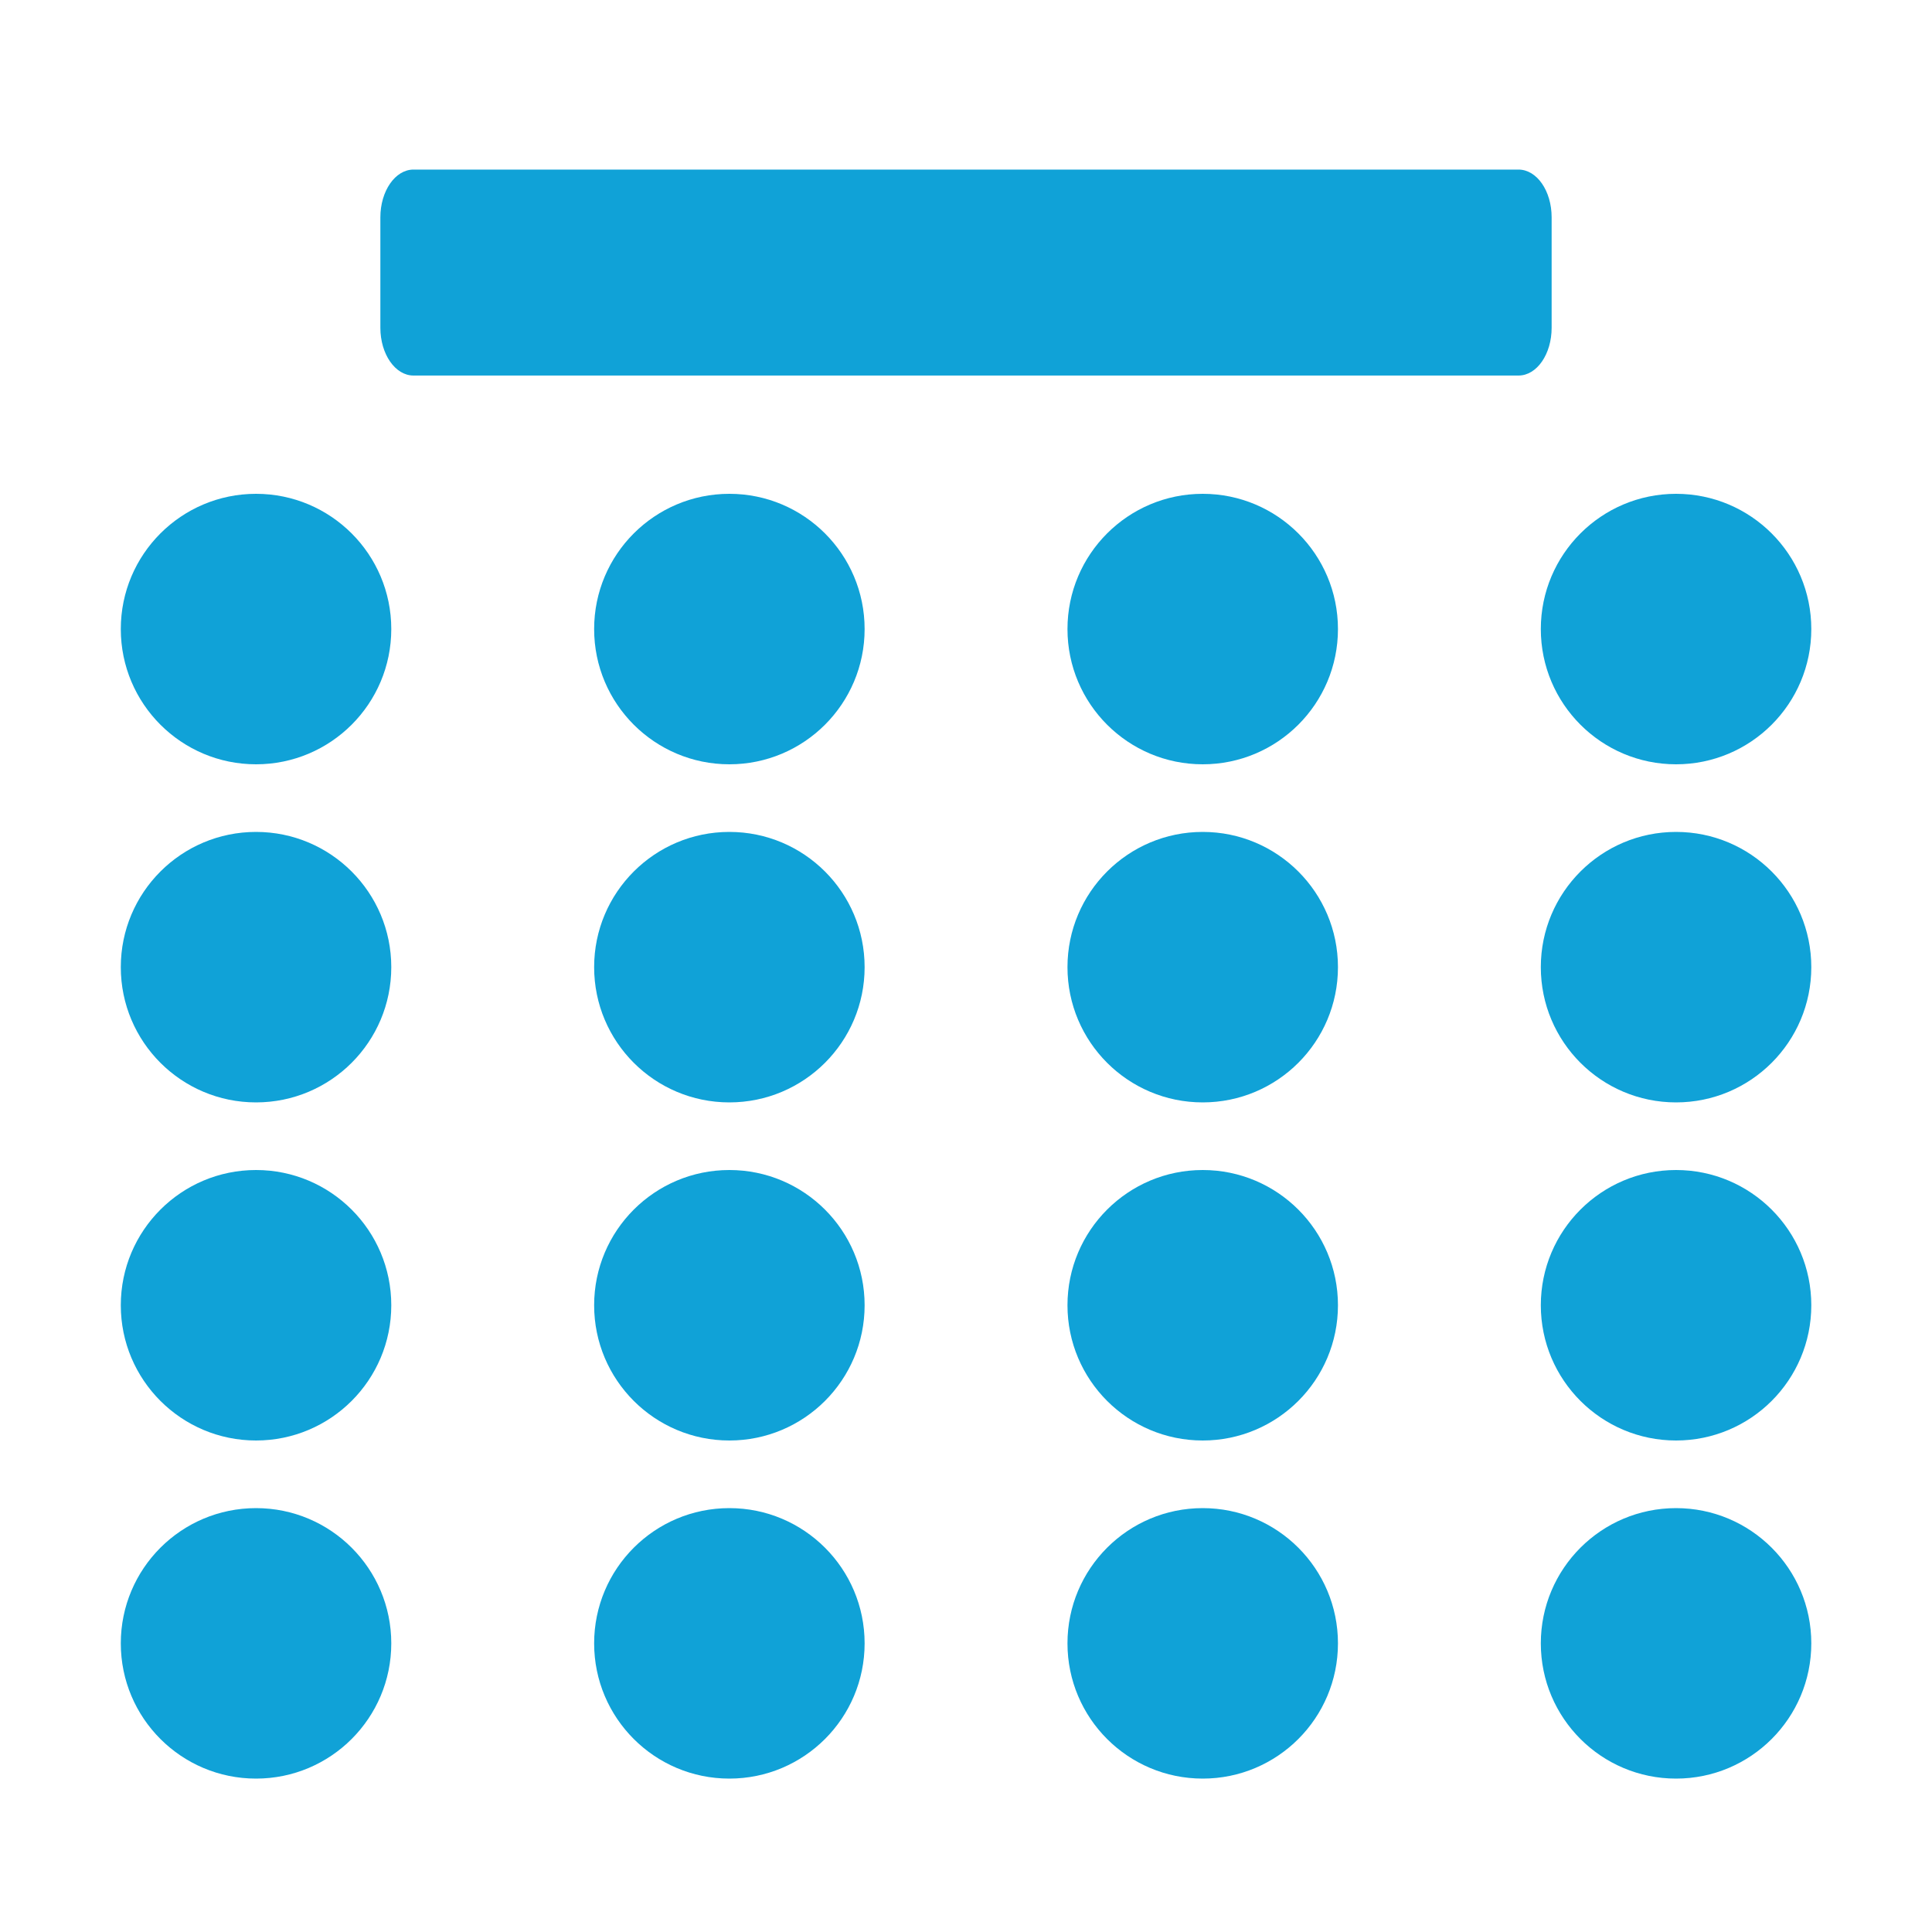
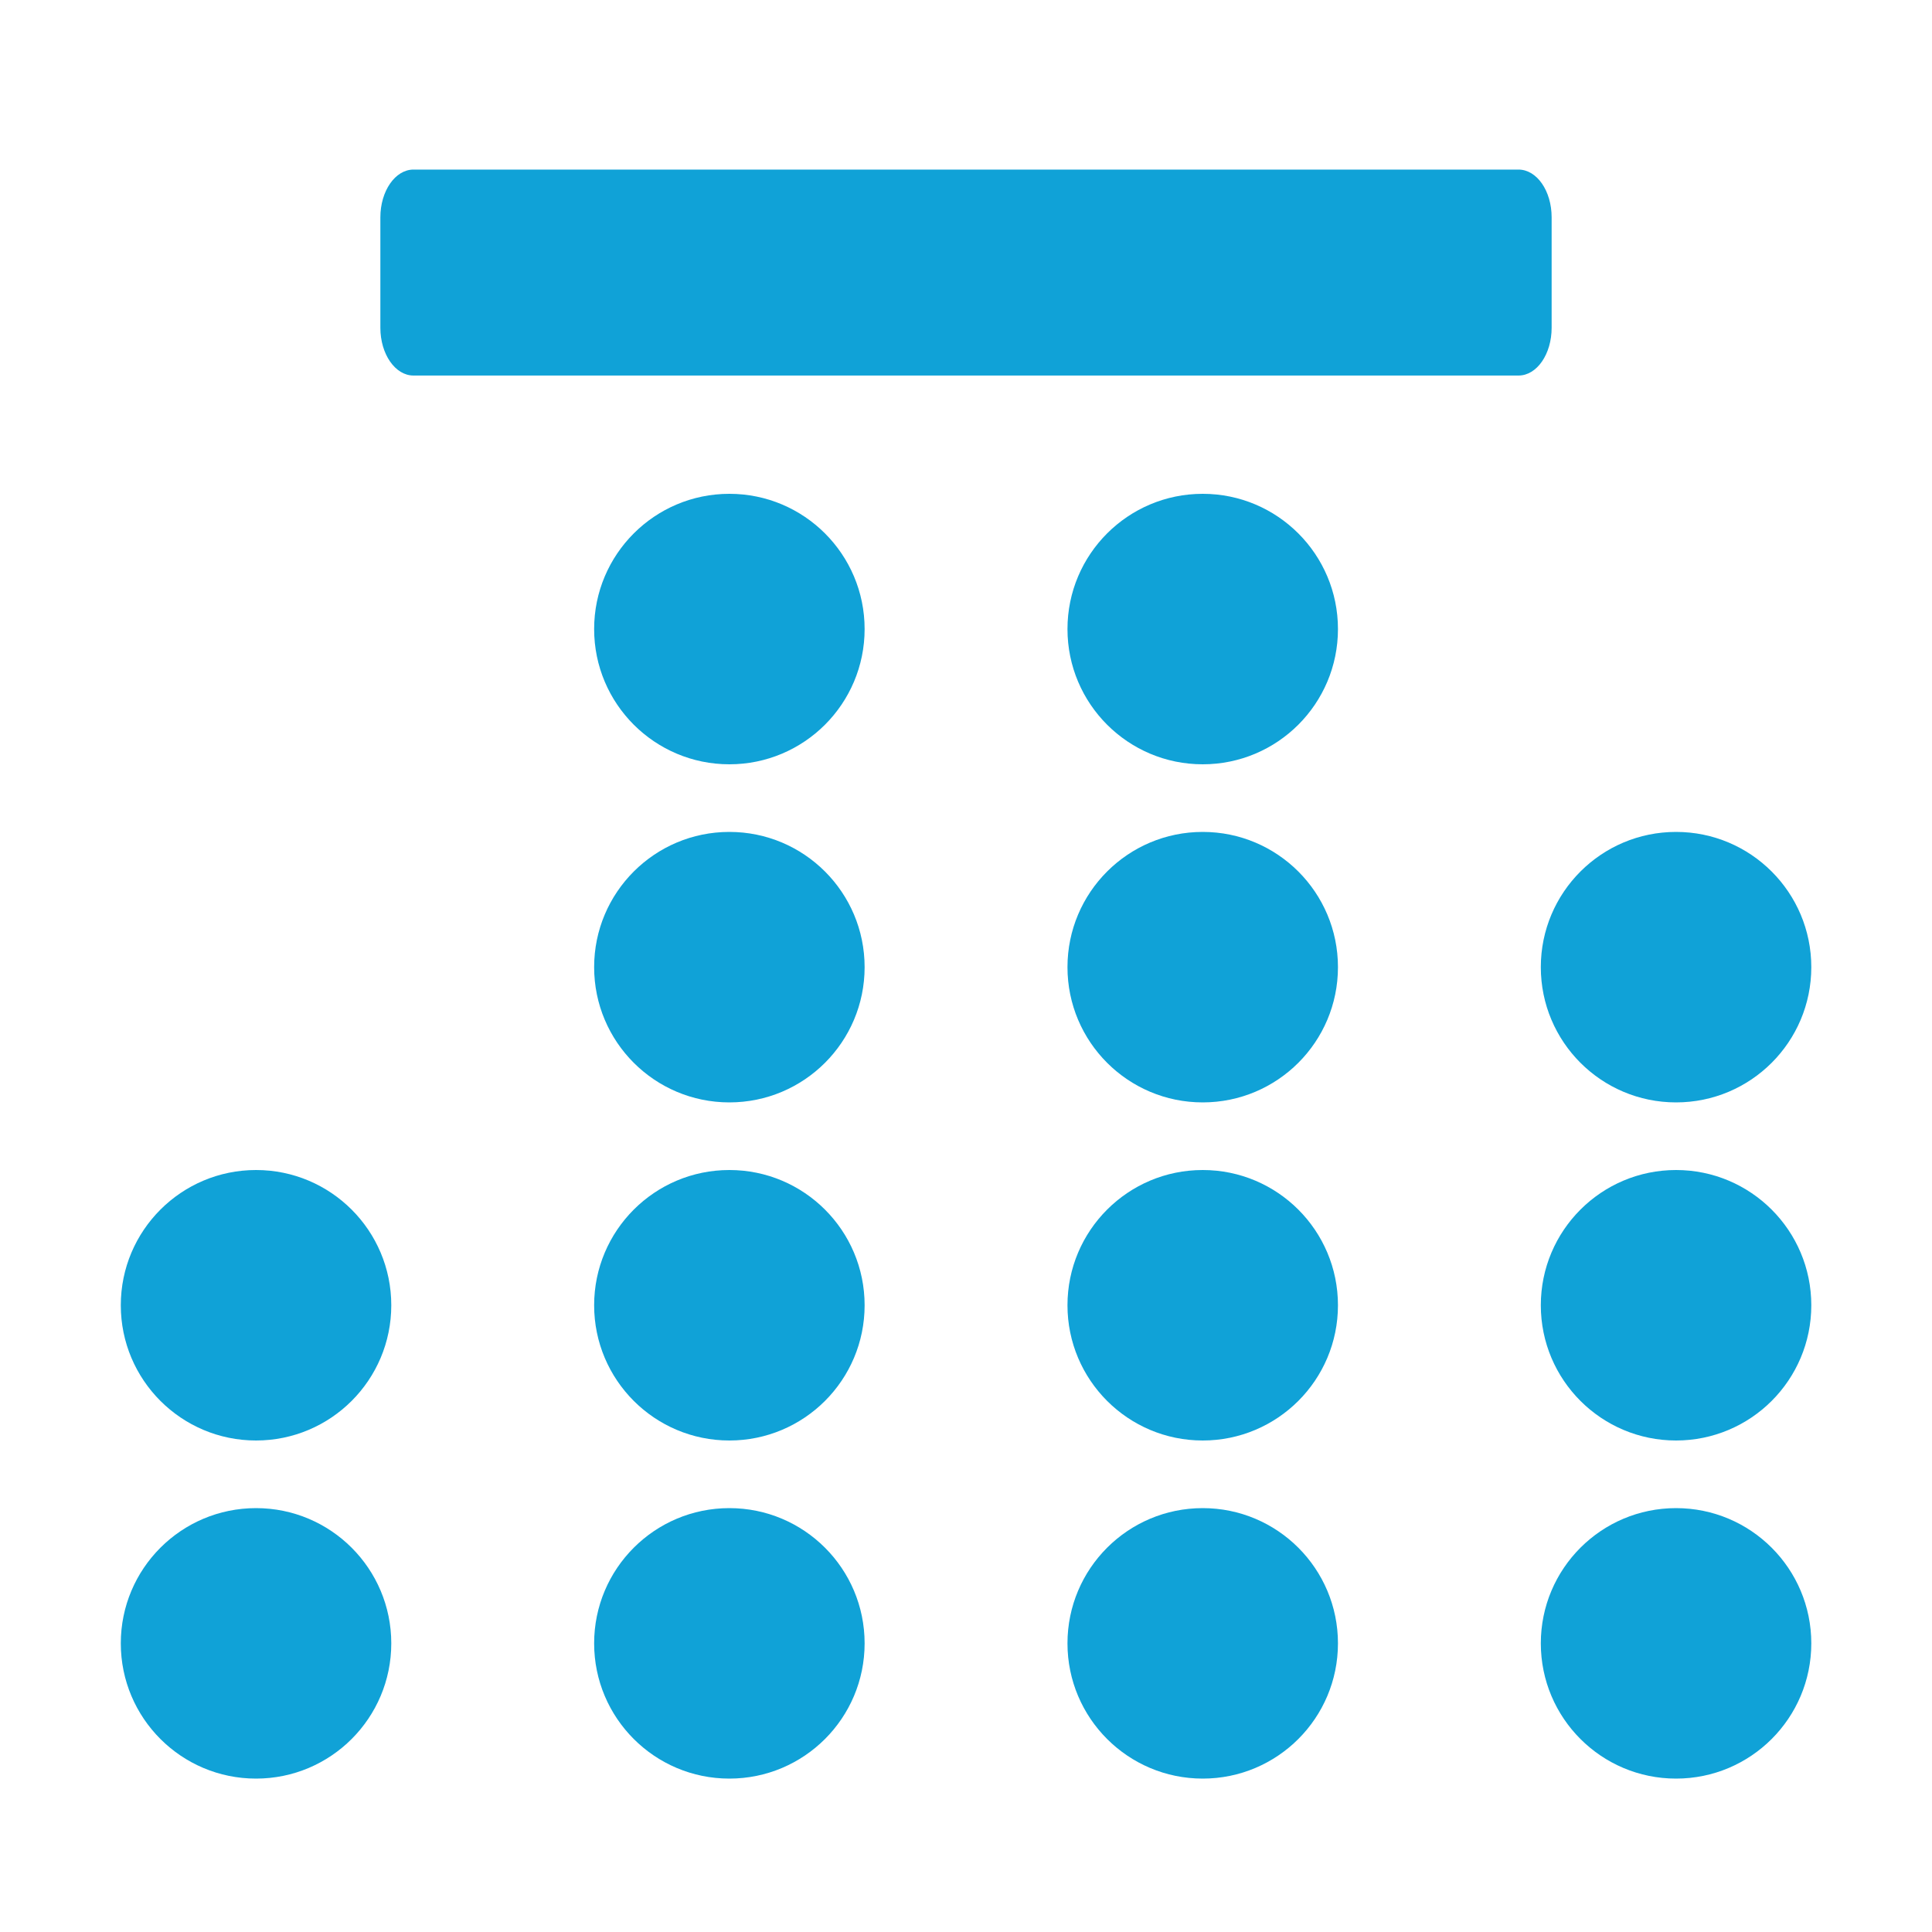
<svg xmlns="http://www.w3.org/2000/svg" version="1.1" x="0px" y="0px" width="40px" height="40px" viewBox="0 0 40 40" enable-background="new 0 0 40 40" xml:space="preserve">
  <g id="U-Form" display="none">
    <path display="inline" fill="#10A2D7" d="M29.448,12.467H10.551c-0.452,0-0.817,0.366-0.817,0.817v18.898   c0,0.45,0.366,0.817,0.817,0.817h3.383V17.39c0-0.408,0.216-0.738,0.482-0.738h11.169c0.264,0,0.481,0.331,0.481,0.738V33h3.382   c0.452,0,0.819-0.367,0.819-0.817V13.284C30.268,12.833,29.9,12.467,29.448,12.467z" />
    <circle display="inline" fill="#10A2D7" cx="12.533" cy="7.8" r="2.8" />
    <circle display="inline" fill="#10A2D7" cx="5.066" cy="30.2" r="2.8" />
    <circle display="inline" fill="#10A2D7" cx="20" cy="7.8" r="2.8" />
    <circle display="inline" fill="#10A2D7" cx="5.066" cy="22.733" r="2.8" />
    <circle display="inline" fill="#10A2D7" cx="27.467" cy="7.8" r="2.801" />
    <circle display="inline" fill="#10A2D7" cx="5.066" cy="15.267" r="2.8" />
    <circle display="inline" fill="#10A2D7" cx="34.934" cy="30.2" r="2.8" />
    <circle display="inline" fill="#10A2D7" cx="34.934" cy="22.733" r="2.8" />
    <circle display="inline" fill="#10A2D7" cx="34.934" cy="15.267" r="2.8" />
  </g>
  <g id="Stehend" display="none">
    <circle display="inline" fill="#10A2D7" cx="8.934" cy="9.267" r="2.8" />
    <circle display="inline" fill="#10A2D7" cx="16.934" cy="20.267" r="2.8" />
    <circle display="inline" fill="#10A2D7" cx="19.934" cy="13.267" r="2.8" />
-     <circle display="inline" fill="#10A2D7" cx="27.934" cy="22.267" r="2.8" />
    <circle display="inline" fill="#10A2D7" cx="30.934" cy="8.267" r="2.8" />
    <circle display="inline" fill="#10A2D7" cx="20.934" cy="30.267" r="2.8" />
    <circle display="inline" fill="#10A2D7" cx="9.934" cy="33.267" r="2.8" />
    <circle display="inline" fill="#10A2D7" cx="31.934" cy="31.267" r="2.8" />
  </g>
  <g id="Parlament" display="none">
    <circle display="inline" fill="#10A2D7" cx="5.301" cy="9.025" r="2.8" />
    <circle display="inline" fill="#10A2D7" cx="15.101" cy="9.025" r="2.8" />
    <circle display="inline" fill="#10A2D7" cx="24.901" cy="9.025" r="2.8" />
    <circle display="inline" fill="#10A2D7" cx="34.701" cy="9.025" r="2.8" />
    <path display="inline" fill="#10A2D7" d="M37.5,16.786c0,0.546-0.442,0.989-0.988,0.989H3.489c-0.546,0-0.989-0.443-0.989-0.989   V14.5c0-0.546,0.443-0.989,0.989-0.989h33.023c0.546,0,0.988,0.442,0.988,0.989V16.786z" />
    <circle display="inline" fill="#10A2D7" cx="5.301" cy="25.024" r="2.8" />
    <circle display="inline" fill="#10A2D7" cx="15.101" cy="25.024" r="2.8" />
    <circle display="inline" fill="#10A2D7" cx="24.901" cy="25.024" r="2.8" />
    <circle display="inline" fill="#10A2D7" cx="34.701" cy="25.024" r="2.8" />
-     <path display="inline" fill="#10A2D7" d="M37.5,32.787c0,0.545-0.442,0.988-0.988,0.988H3.489c-0.546,0-0.989-0.443-0.989-0.988   V30.5c0-0.547,0.443-0.988,0.989-0.988h33.023c0.546,0,0.988,0.441,0.988,0.988V32.787z" />
  </g>
  <g id="Gala" display="none">
    <circle display="inline" fill="#10A2D7" cx="5.301" cy="20" r="2.8" />
    <circle display="inline" fill="#10A2D7" cx="34.701" cy="20" r="2.8" />
    <circle display="inline" fill="#10A2D7" cx="9.606" cy="30.394" r="2.8" />
    <circle display="inline" fill="#10A2D7" cx="30.396" cy="9.605" r="2.8" />
    <circle display="inline" fill="#10A2D7" cx="9.606" cy="9.606" r="2.8" />
    <circle display="inline" fill="#10A2D7" cx="30.396" cy="30.396" r="2.799" />
    <circle display="inline" fill="#10A2D7" cx="20" cy="34.699" r="2.8" />
    <circle display="inline" fill="#10A2D7" cx="20" cy="5.299" r="2.8" />
    <circle display="inline" fill="#10A2D7" cx="20" cy="20" r="10" />
  </g>
  <g id="Theater">
    <circle fill="#10A2D7" cx="5.301" cy="27.024" r="2.8" />
    <circle fill="#10A2D7" cx="15.101" cy="27.024" r="2.8" />
    <circle fill="#10A2D7" cx="24.901" cy="27.024" r="2.8" />
    <circle fill="#10A2D7" cx="34.701" cy="27.024" r="2.8" />
    <path fill="#10A2D7" d="M32.125,6.786c0,0.546-0.306,0.989-0.686,0.989H8.56c-0.377,0-0.685-0.443-0.685-0.989V4.5   c0-0.546,0.308-0.989,0.685-0.989h22.879c0.38,0,0.686,0.442,0.686,0.989V6.786z" />
    <circle fill="#10A2D7" cx="5.301" cy="34.024" r="2.8" />
    <circle fill="#10A2D7" cx="15.101" cy="34.024" r="2.8" />
    <circle fill="#10A2D7" cx="24.901" cy="34.024" r="2.8" />
    <circle fill="#10A2D7" cx="34.701" cy="34.024" r="2.8" />
-     <circle fill="#10A2D7" cx="5.301" cy="13.024" r="2.8" />
    <circle fill="#10A2D7" cx="15.101" cy="13.024" r="2.8" />
    <circle fill="#10A2D7" cx="24.901" cy="13.024" r="2.8" />
-     <circle fill="#10A2D7" cx="34.701" cy="13.024" r="2.8" />
-     <circle fill="#10A2D7" cx="5.301" cy="20.024" r="2.8" />
    <circle fill="#10A2D7" cx="15.101" cy="20.024" r="2.8" />
    <circle fill="#10A2D7" cx="24.901" cy="20.024" r="2.8" />
    <circle fill="#10A2D7" cx="34.701" cy="20.024" r="2.8" />
    <g>
	</g>
    <g>
	</g>
    <g>
	</g>
    <g>
	</g>
    <g>
	</g>
    <g>
	</g>
  </g>
</svg>